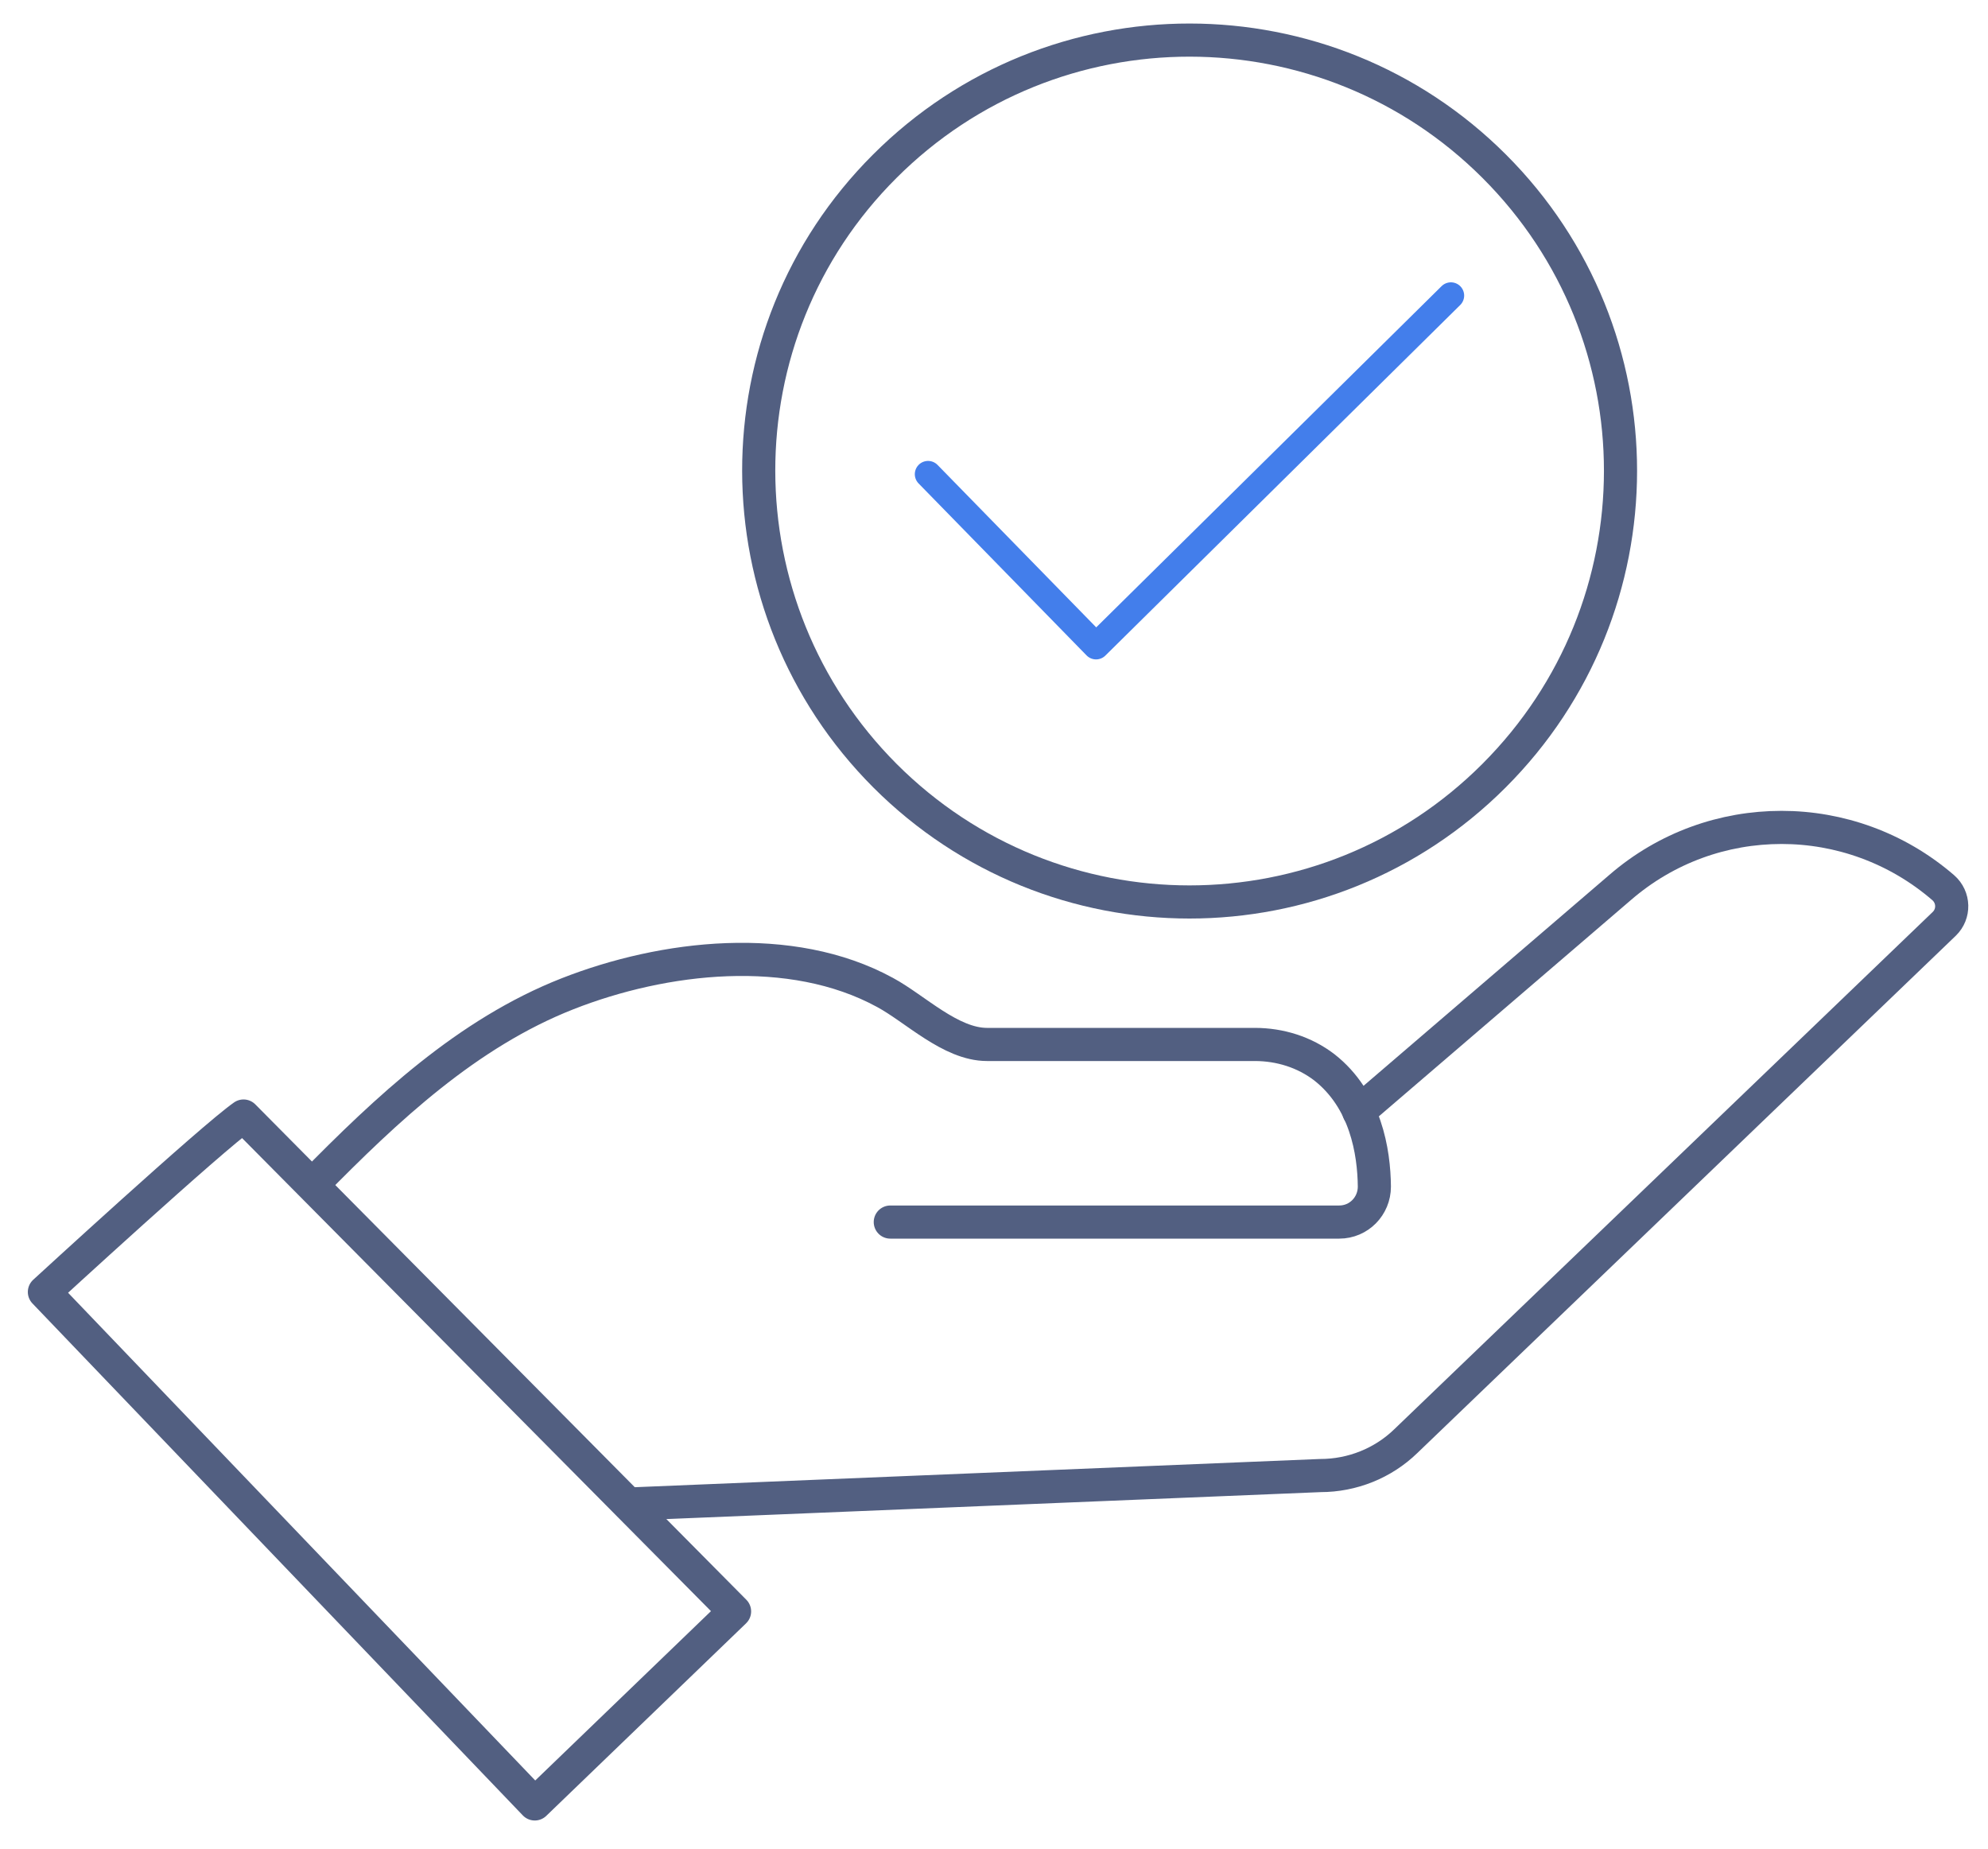
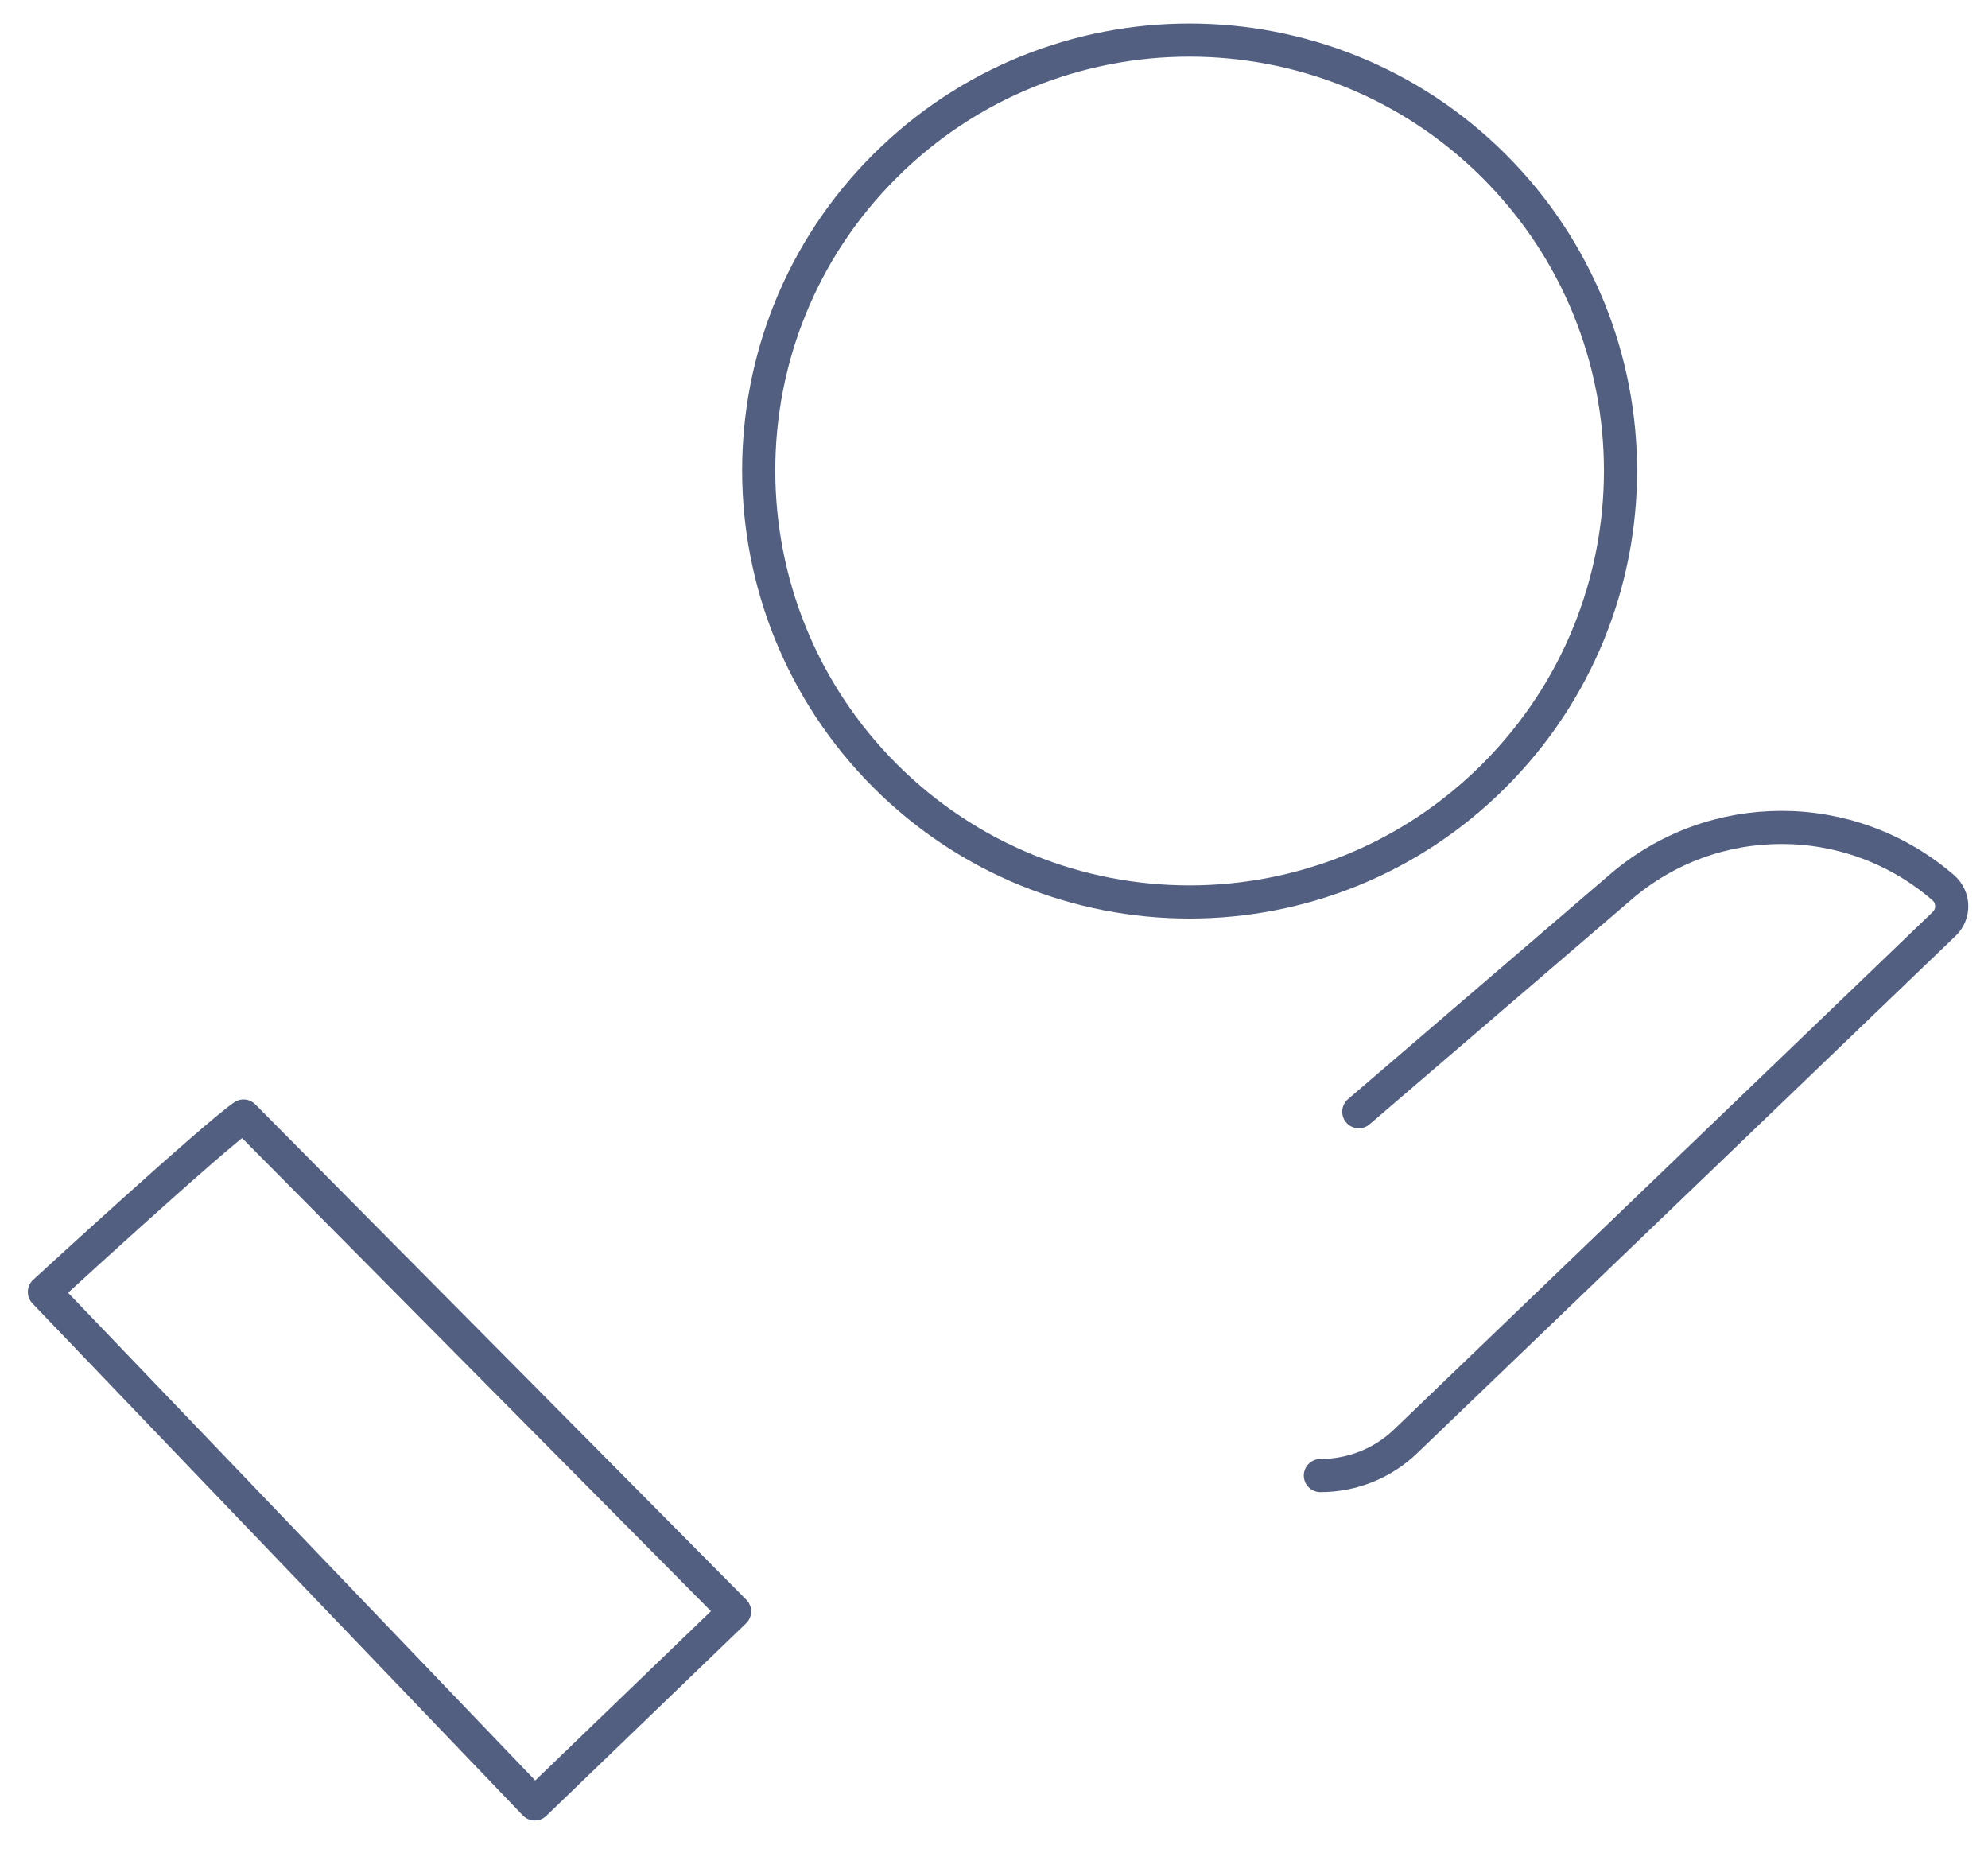
<svg xmlns="http://www.w3.org/2000/svg" id="图层_1" x="0px" y="0px" viewBox="0 0 600 558" style="enable-background:new 0 0 600 558;" xml:space="preserve">
  <style type="text/css">	.st0{fill:none;stroke:#525F81;stroke-width:10;stroke-linecap:round;stroke-linejoin:round;stroke-miterlimit:5.333;}	.st1{fill:none;stroke:#437EEB;stroke-width:8;stroke-linecap:round;stroke-linejoin:round;stroke-miterlimit:13.333;}</style>
  <g>
    <path class="st0" d="M267,50.2c50.9-50.9,133.3-50.7,184,0c50.8,50.8,50.8,133-0.1,183.9c-50.8,50.8-133,50.8-183.8,0  C216.4,183.3,216.2,100.9,267,50.2z" />
    <g>
      <path class="st0" d="M221.7,486.3l-60.3,58.1l-148-154.5c0,0,50.6-46.5,60.1-53.1L221.7,486.3z" />
-       <path class="st0" d="M410.1,335.5l78.9-67.7c14-12.1,31.3-18.1,48.7-18.1c17.4,0,34.8,6.1,48.8,18.2c3.3,2.9,3.4,7.9,0.3,10.9   L424.3,434.9c-6.9,6.7-16.2,10.4-25.8,10.4l-208.8,8.6" />
-       <path class="st0" d="M268.7,368.8h135.5c5.9,0,10.6-4.8,10.6-10.7c-0.1-10.5-2.6-26.2-15.1-36c-6-4.6-13.4-6.9-21-6.9   c-20.2,0-80.8,0-80.8,0c-11,0-21.7-10.8-30.8-15.7c-28.4-15.5-66.8-11-95.8,0.4c-30.3,11.9-54.6,34.8-77,57.6" />
+       <path class="st0" d="M410.1,335.5l78.9-67.7c14-12.1,31.3-18.1,48.7-18.1c17.4,0,34.8,6.1,48.8,18.2c3.3,2.9,3.4,7.9,0.3,10.9   L424.3,434.9c-6.9,6.7-16.2,10.4-25.8,10.4" />
    </g>
  </g>
  <g>
    <g>
      <g>
-         <polyline class="st1" points="280.1,143.1 330.8,195 437.9,89.2    " />
-       </g>
+         </g>
    </g>
  </g>
</svg>